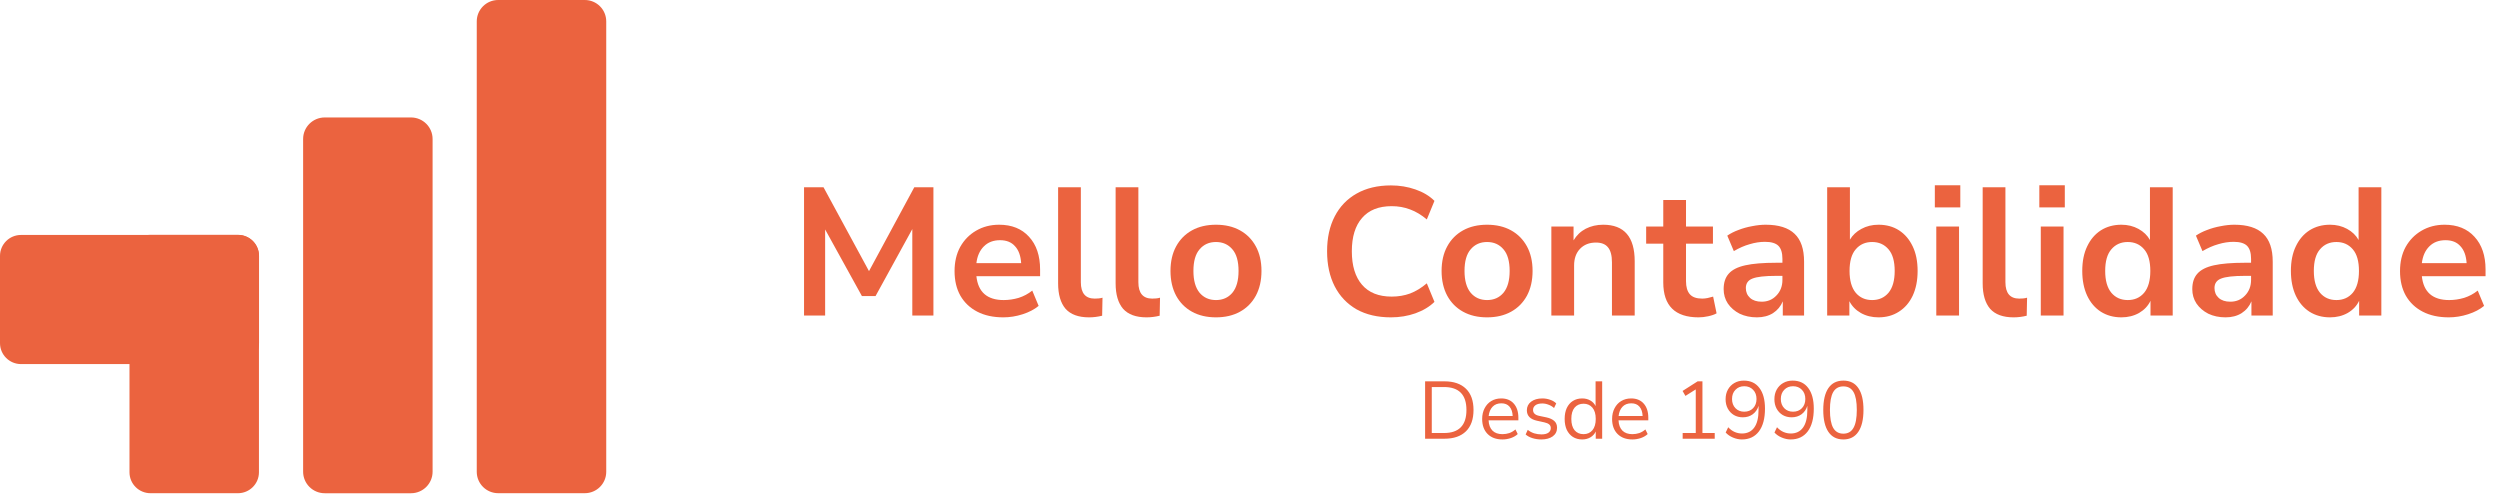
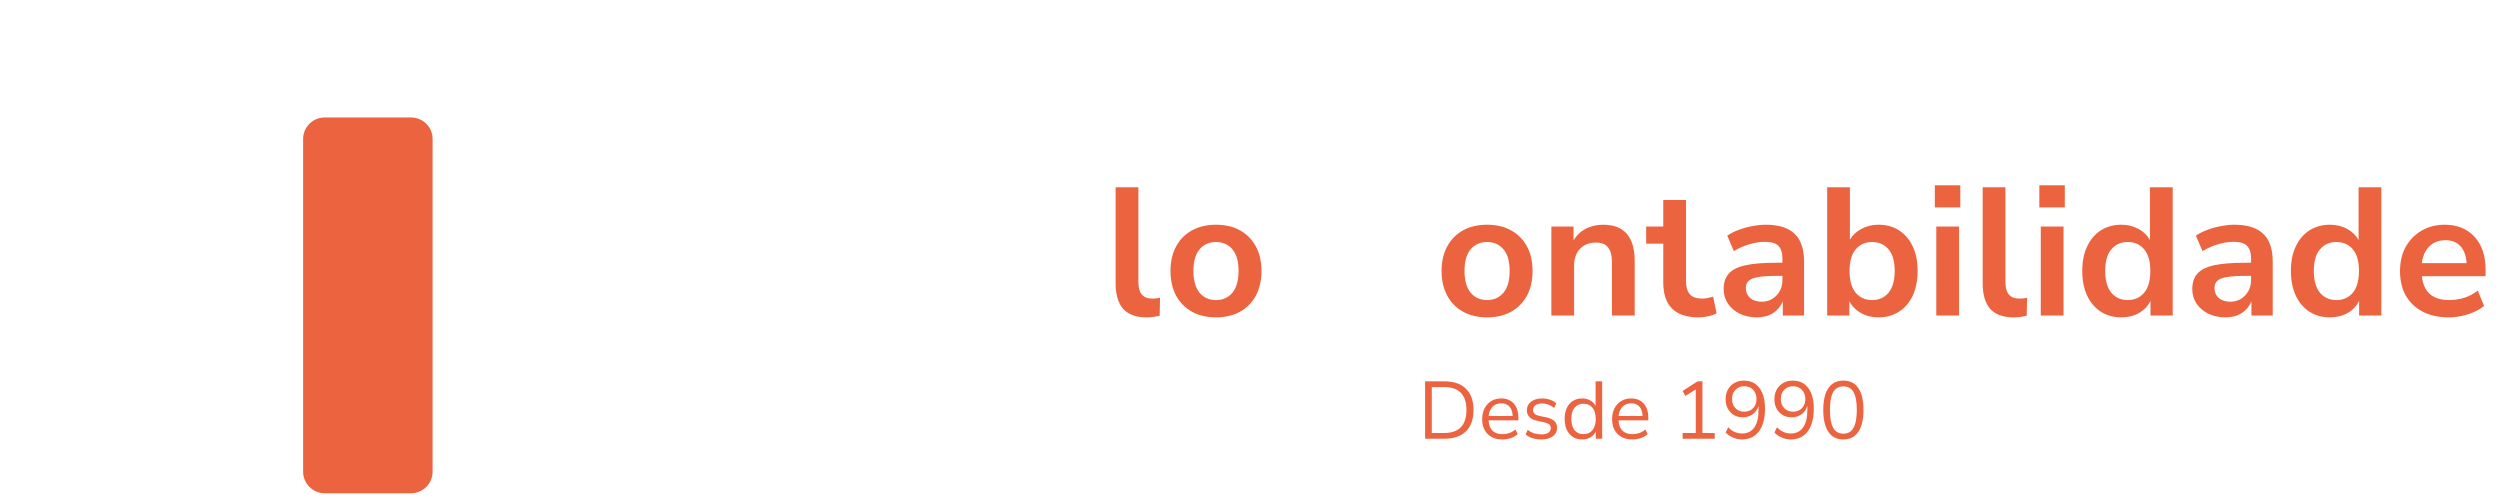
<svg xmlns="http://www.w3.org/2000/svg" width="290" height="58" viewBox="0 0 290 58" fill="none">
-   <path d="M67.836 0H57.79C56.417 0 55.304 1.11 55.304 2.48V54.73C55.304 56.1 56.417 57.21 57.79 57.21H67.836C69.21 57.21 70.323 56.1 70.323 54.73V2.48C70.323 1.11 69.21 0 67.836 0Z" fill="#EB633F" />
  <path d="M47.675 13.625H37.669C36.284 13.625 35.162 14.744 35.162 16.125V54.715C35.162 56.096 36.284 57.215 37.669 57.215H47.675C49.059 57.215 50.181 56.096 50.181 54.715V16.125C50.181 14.744 49.059 13.625 47.675 13.625Z" fill="#EB633F" />
-   <path d="M27.602 27.242H17.456C16.11 27.242 15.02 28.33 15.02 29.672V54.782C15.02 56.124 16.11 57.212 17.456 57.212H27.602C28.948 57.212 30.038 56.124 30.038 54.782V29.672C30.038 28.33 28.948 27.242 27.602 27.242Z" fill="#EB633F" />
-   <path d="M0 29.684L0 39.804C0 41.146 1.091 42.234 2.436 42.234H27.612C28.957 42.234 30.048 41.146 30.048 39.804V29.684C30.048 28.342 28.957 27.254 27.612 27.254H2.436C1.091 27.254 0 28.342 0 29.684Z" fill="#EB633F" />
-   <path d="M93.268 36.602V21.719H95.526L100.804 31.451L106.06 21.719H108.277V36.602H105.828V26.574L101.564 34.343H99.981L95.716 26.616V36.602H93.268ZM116.387 36.813C115.219 36.813 114.212 36.594 113.368 36.158C112.524 35.722 111.869 35.103 111.405 34.301C110.954 33.498 110.729 32.548 110.729 31.451C110.729 30.381 110.947 29.445 111.384 28.643C111.834 27.841 112.446 27.215 113.22 26.764C114.008 26.3 114.902 26.068 115.901 26.068C117.365 26.068 118.519 26.532 119.363 27.461C120.222 28.39 120.651 29.656 120.651 31.261V32.042H113.262C113.459 33.885 114.515 34.807 116.429 34.807C117.006 34.807 117.583 34.723 118.16 34.554C118.737 34.371 119.265 34.09 119.743 33.709L120.482 35.483C119.989 35.891 119.37 36.215 118.624 36.454C117.878 36.693 117.133 36.813 116.387 36.813ZM116.007 27.862C115.233 27.862 114.606 28.101 114.128 28.58C113.649 29.058 113.361 29.706 113.262 30.522H118.455C118.399 29.663 118.16 29.009 117.738 28.559C117.33 28.094 116.753 27.862 116.007 27.862ZM126.329 36.813C125.105 36.813 124.197 36.482 123.606 35.821C123.029 35.145 122.741 34.16 122.741 32.865V21.719H125.379V32.738C125.379 34.005 125.914 34.638 126.984 34.638C127.138 34.638 127.293 34.631 127.448 34.617C127.603 34.603 127.751 34.575 127.891 34.533L127.849 36.623C127.343 36.749 126.836 36.813 126.329 36.813Z" fill="#EB633F" />
  <path d="M133.001 36.813C131.776 36.813 130.869 36.482 130.278 35.821C129.701 35.145 129.412 34.16 129.412 32.865V21.719H132.051V32.738C132.051 34.005 132.586 34.638 133.655 34.638C133.81 34.638 133.965 34.631 134.12 34.617C134.274 34.603 134.422 34.575 134.563 34.533L134.521 36.623C134.014 36.749 133.507 36.813 133.001 36.813Z" fill="#EB633F" />
  <path d="M141.054 36.813C139.985 36.813 139.056 36.594 138.268 36.158C137.48 35.722 136.867 35.103 136.431 34.301C135.995 33.484 135.777 32.527 135.777 31.43C135.777 30.332 135.995 29.382 136.431 28.58C136.867 27.778 137.48 27.158 138.268 26.722C139.056 26.286 139.985 26.068 141.054 26.068C142.124 26.068 143.053 26.286 143.841 26.722C144.629 27.158 145.241 27.778 145.677 28.58C146.114 29.382 146.332 30.332 146.332 31.43C146.332 32.527 146.114 33.484 145.677 34.301C145.241 35.103 144.629 35.722 143.841 36.158C143.053 36.594 142.124 36.813 141.054 36.813ZM141.054 34.807C141.842 34.807 142.476 34.526 142.954 33.963C143.433 33.386 143.672 32.541 143.672 31.43C143.672 30.304 143.433 29.466 142.954 28.918C142.476 28.355 141.842 28.073 141.054 28.073C140.266 28.073 139.633 28.355 139.154 28.918C138.676 29.466 138.437 30.304 138.437 31.43C138.437 32.541 138.676 33.386 139.154 33.963C139.633 34.526 140.266 34.807 141.054 34.807Z" fill="#EB633F" />
-   <path d="M161.352 36.813C159.804 36.813 158.474 36.503 157.362 35.884C156.264 35.251 155.42 34.364 154.829 33.224C154.238 32.07 153.942 30.712 153.942 29.15C153.942 27.588 154.238 26.237 154.829 25.097C155.42 23.957 156.264 23.077 157.362 22.458C158.474 21.825 159.804 21.508 161.352 21.508C162.351 21.508 163.294 21.663 164.18 21.972C165.081 22.282 165.82 22.725 166.397 23.302L165.51 25.456C164.877 24.921 164.23 24.534 163.568 24.294C162.907 24.041 162.196 23.915 161.436 23.915C159.93 23.915 158.783 24.372 157.995 25.287C157.207 26.187 156.813 27.475 156.813 29.15C156.813 30.825 157.207 32.119 157.995 33.034C158.783 33.949 159.93 34.406 161.436 34.406C162.196 34.406 162.907 34.286 163.568 34.047C164.23 33.794 164.877 33.4 165.51 32.865L166.397 35.018C165.82 35.581 165.081 36.025 164.18 36.348C163.294 36.658 162.351 36.813 161.352 36.813Z" fill="#EB633F" />
-   <path d="M172.501 36.813C171.432 36.813 170.503 36.594 169.715 36.158C168.927 35.722 168.315 35.103 167.878 34.301C167.442 33.484 167.224 32.527 167.224 31.43C167.224 30.332 167.442 29.382 167.878 28.58C168.315 27.778 168.927 27.158 169.715 26.722C170.503 26.286 171.432 26.068 172.501 26.068C173.571 26.068 174.5 26.286 175.288 26.722C176.076 27.158 176.688 27.778 177.125 28.58C177.561 29.382 177.779 30.332 177.779 31.43C177.779 32.527 177.561 33.484 177.125 34.301C176.688 35.103 176.076 35.722 175.288 36.158C174.5 36.594 173.571 36.813 172.501 36.813ZM172.501 34.807C173.29 34.807 173.923 34.526 174.401 33.963C174.88 33.386 175.119 32.541 175.119 31.43C175.119 30.304 174.88 29.466 174.401 28.918C173.923 28.355 173.29 28.073 172.501 28.073C171.713 28.073 171.08 28.355 170.602 28.918C170.123 29.466 169.884 30.304 169.884 31.43C169.884 32.541 170.123 33.386 170.602 33.963C171.08 34.526 171.713 34.807 172.501 34.807ZM179.957 36.602V26.279H182.532V27.883C182.884 27.292 183.356 26.842 183.947 26.532C184.552 26.223 185.227 26.068 185.973 26.068C188.408 26.068 189.625 27.482 189.625 30.311V36.602H186.987V30.437C186.987 29.635 186.832 29.051 186.522 28.685C186.227 28.319 185.762 28.137 185.129 28.137C184.355 28.137 183.736 28.383 183.271 28.875C182.821 29.354 182.596 29.994 182.596 30.796V36.602H179.957ZM197.034 36.813C194.304 36.813 192.939 35.462 192.939 32.76V28.263H190.954V26.279H192.939V23.197H195.577V26.279H198.702V28.263H195.577V32.612C195.577 33.287 195.725 33.794 196.021 34.132C196.316 34.469 196.795 34.638 197.456 34.638C197.653 34.638 197.857 34.617 198.068 34.575C198.28 34.519 198.498 34.462 198.723 34.406L199.124 36.348C198.871 36.489 198.547 36.602 198.153 36.686C197.773 36.77 197.4 36.813 197.034 36.813ZM203.806 36.813C203.06 36.813 202.392 36.672 201.8 36.391C201.223 36.095 200.766 35.701 200.428 35.208C200.105 34.716 199.943 34.16 199.943 33.541C199.943 32.781 200.14 32.182 200.534 31.746C200.928 31.296 201.568 30.972 202.455 30.775C203.341 30.578 204.531 30.48 206.022 30.48H206.761V30.036C206.761 29.333 206.606 28.826 206.297 28.516C205.987 28.207 205.467 28.052 204.735 28.052C204.158 28.052 203.567 28.143 202.962 28.326C202.356 28.495 201.744 28.763 201.125 29.129L200.365 27.334C200.731 27.081 201.16 26.863 201.653 26.68C202.159 26.483 202.687 26.335 203.236 26.237C203.799 26.124 204.327 26.068 204.819 26.068C206.325 26.068 207.444 26.419 208.176 27.123C208.907 27.813 209.273 28.889 209.273 30.353V36.602H206.804V34.955C206.564 35.532 206.184 35.989 205.664 36.327C205.143 36.651 204.524 36.813 203.806 36.813ZM204.355 34.997C205.044 34.997 205.614 34.758 206.065 34.279C206.529 33.801 206.761 33.196 206.761 32.464V32H206.044C204.721 32 203.799 32.105 203.278 32.316C202.772 32.513 202.518 32.879 202.518 33.414C202.518 33.878 202.68 34.258 203.004 34.554C203.327 34.849 203.778 34.997 204.355 34.997ZM217.905 36.813C217.145 36.813 216.462 36.644 215.857 36.306C215.266 35.968 214.823 35.511 214.527 34.934V36.602H211.952V21.719H214.59V27.799C214.9 27.278 215.343 26.863 215.92 26.553C216.511 26.23 217.173 26.068 217.905 26.068C218.82 26.068 219.615 26.286 220.29 26.722C220.966 27.158 221.493 27.778 221.873 28.58C222.253 29.368 222.443 30.318 222.443 31.43C222.443 32.527 222.253 33.484 221.873 34.301C221.493 35.103 220.959 35.722 220.269 36.158C219.594 36.594 218.805 36.813 217.905 36.813ZM217.166 34.807C217.954 34.807 218.587 34.526 219.066 33.963C219.544 33.386 219.784 32.541 219.784 31.43C219.784 30.304 219.544 29.466 219.066 28.918C218.587 28.355 217.954 28.073 217.166 28.073C216.378 28.073 215.744 28.355 215.266 28.918C214.787 29.466 214.548 30.304 214.548 31.43C214.548 32.541 214.787 33.386 215.266 33.963C215.744 34.526 216.378 34.807 217.166 34.807ZM224.441 24.062V21.487H227.396V24.062H224.441ZM224.609 36.602V26.279H227.248V36.602H224.609ZM233.579 36.813C232.354 36.813 231.447 36.482 230.856 35.821C230.279 35.145 229.99 34.16 229.99 32.865V21.719H232.629V32.738C232.629 34.005 233.164 34.638 234.233 34.638C234.388 34.638 234.543 34.631 234.698 34.617C234.852 34.603 235 34.575 235.141 34.533L235.099 36.623C234.592 36.749 234.085 36.813 233.579 36.813ZM236.562 24.062V21.487H239.518V24.062H236.562ZM236.731 36.602V26.279H239.37V36.602H236.731ZM246.08 36.813C245.18 36.813 244.385 36.594 243.695 36.158C243.02 35.722 242.492 35.103 242.112 34.301C241.732 33.484 241.542 32.527 241.542 31.43C241.542 30.318 241.732 29.368 242.112 28.58C242.492 27.778 243.02 27.158 243.695 26.722C244.385 26.286 245.18 26.068 246.08 26.068C246.812 26.068 247.474 26.23 248.065 26.553C248.656 26.877 249.099 27.306 249.395 27.841V21.719H252.034V36.602H249.458V34.892C249.177 35.483 248.733 35.954 248.128 36.306C247.523 36.644 246.84 36.813 246.08 36.813ZM246.819 34.807C247.607 34.807 248.241 34.526 248.719 33.963C249.198 33.386 249.437 32.541 249.437 31.43C249.437 30.304 249.198 29.466 248.719 28.918C248.241 28.355 247.607 28.073 246.819 28.073C246.031 28.073 245.398 28.355 244.919 28.918C244.441 29.466 244.202 30.304 244.202 31.43C244.202 32.541 244.441 33.386 244.919 33.963C245.398 34.526 246.031 34.807 246.819 34.807ZM258.168 36.813C257.422 36.813 256.754 36.672 256.163 36.391C255.586 36.095 255.128 35.701 254.791 35.208C254.467 34.716 254.305 34.16 254.305 33.541C254.305 32.781 254.502 32.182 254.896 31.746C255.29 31.296 255.931 30.972 256.817 30.775C257.704 30.578 258.893 30.48 260.385 30.48H261.124V30.036C261.124 29.333 260.969 28.826 260.659 28.516C260.35 28.207 259.829 28.052 259.097 28.052C258.52 28.052 257.929 28.143 257.324 28.326C256.719 28.495 256.107 28.763 255.487 29.129L254.727 27.334C255.093 27.081 255.522 26.863 256.015 26.68C256.522 26.483 257.049 26.335 257.598 26.237C258.161 26.124 258.689 26.068 259.182 26.068C260.687 26.068 261.806 26.419 262.538 27.123C263.27 27.813 263.636 28.889 263.636 30.353V36.602H261.166V34.955C260.927 35.532 260.547 35.989 260.026 36.327C259.505 36.651 258.886 36.813 258.168 36.813ZM258.717 34.997C259.407 34.997 259.977 34.758 260.427 34.279C260.891 33.801 261.124 33.196 261.124 32.464V32H260.406C259.083 32 258.161 32.105 257.641 32.316C257.134 32.513 256.881 32.879 256.881 33.414C256.881 33.878 257.042 34.258 257.366 34.554C257.69 34.849 258.14 34.997 258.717 34.997ZM270.283 36.813C269.382 36.813 268.587 36.594 267.897 36.158C267.222 35.722 266.694 35.103 266.314 34.301C265.934 33.484 265.744 32.527 265.744 31.43C265.744 30.318 265.934 29.368 266.314 28.58C266.694 27.778 267.222 27.158 267.897 26.722C268.587 26.286 269.382 26.068 270.283 26.068C271.015 26.068 271.676 26.23 272.267 26.553C272.858 26.877 273.302 27.306 273.597 27.841V21.719H276.236V36.602H273.66V34.892C273.379 35.483 272.936 35.954 272.33 36.306C271.725 36.644 271.043 36.813 270.283 36.813ZM271.022 34.807C271.81 34.807 272.443 34.526 272.922 33.963C273.4 33.386 273.639 32.541 273.639 31.43C273.639 30.304 273.4 29.466 272.922 28.918C272.443 28.355 271.81 28.073 271.022 28.073C270.234 28.073 269.6 28.355 269.122 28.918C268.643 29.466 268.404 30.304 268.404 31.43C268.404 32.541 268.643 33.386 269.122 33.963C269.6 34.526 270.234 34.807 271.022 34.807ZM284.059 36.813C282.891 36.813 281.885 36.594 281.041 36.158C280.196 35.722 279.542 35.103 279.077 34.301C278.627 33.498 278.402 32.548 278.402 31.451C278.402 30.381 278.62 29.445 279.056 28.643C279.507 27.841 280.119 27.215 280.893 26.764C281.681 26.3 282.575 26.068 283.574 26.068C285.037 26.068 286.191 26.532 287.036 27.461C287.894 28.39 288.324 29.656 288.324 31.261V32.042H280.935C281.132 33.885 282.188 34.807 284.102 34.807C284.679 34.807 285.256 34.723 285.833 34.554C286.41 34.371 286.937 34.09 287.416 33.709L288.155 35.483C287.662 35.891 287.043 36.215 286.297 36.454C285.551 36.693 284.805 36.813 284.059 36.813ZM283.679 27.862C282.905 27.862 282.279 28.101 281.801 28.58C281.322 29.058 281.034 29.706 280.935 30.522H286.128C286.072 29.663 285.833 29.009 285.41 28.559C285.002 28.094 284.425 27.862 283.679 27.862Z" fill="#EB633F" />
+   <path d="M172.501 36.813C171.432 36.813 170.503 36.594 169.715 36.158C168.927 35.722 168.315 35.103 167.878 34.301C167.442 33.484 167.224 32.527 167.224 31.43C167.224 30.332 167.442 29.382 167.878 28.58C168.315 27.778 168.927 27.158 169.715 26.722C170.503 26.286 171.432 26.068 172.501 26.068C173.571 26.068 174.5 26.286 175.288 26.722C176.076 27.158 176.688 27.778 177.125 28.58C177.561 29.382 177.779 30.332 177.779 31.43C177.779 32.527 177.561 33.484 177.125 34.301C176.688 35.103 176.076 35.722 175.288 36.158C174.5 36.594 173.571 36.813 172.501 36.813ZM172.501 34.807C173.29 34.807 173.923 34.526 174.401 33.963C174.88 33.386 175.119 32.541 175.119 31.43C175.119 30.304 174.88 29.466 174.401 28.918C173.923 28.355 173.29 28.073 172.501 28.073C171.713 28.073 171.08 28.355 170.602 28.918C170.123 29.466 169.884 30.304 169.884 31.43C169.884 32.541 170.123 33.386 170.602 33.963C171.08 34.526 171.713 34.807 172.501 34.807ZM179.957 36.602V26.279H182.532V27.883C182.884 27.292 183.356 26.842 183.947 26.532C184.552 26.223 185.227 26.068 185.973 26.068C188.408 26.068 189.625 27.482 189.625 30.311V36.602H186.987V30.437C186.987 29.635 186.832 29.051 186.522 28.685C186.227 28.319 185.762 28.137 185.129 28.137C184.355 28.137 183.736 28.383 183.271 28.875C182.821 29.354 182.596 29.994 182.596 30.796V36.602H179.957ZM197.034 36.813C194.304 36.813 192.939 35.462 192.939 32.76V28.263H190.954V26.279H192.939V23.197H195.577V26.279V28.263H195.577V32.612C195.577 33.287 195.725 33.794 196.021 34.132C196.316 34.469 196.795 34.638 197.456 34.638C197.653 34.638 197.857 34.617 198.068 34.575C198.28 34.519 198.498 34.462 198.723 34.406L199.124 36.348C198.871 36.489 198.547 36.602 198.153 36.686C197.773 36.77 197.4 36.813 197.034 36.813ZM203.806 36.813C203.06 36.813 202.392 36.672 201.8 36.391C201.223 36.095 200.766 35.701 200.428 35.208C200.105 34.716 199.943 34.16 199.943 33.541C199.943 32.781 200.14 32.182 200.534 31.746C200.928 31.296 201.568 30.972 202.455 30.775C203.341 30.578 204.531 30.48 206.022 30.48H206.761V30.036C206.761 29.333 206.606 28.826 206.297 28.516C205.987 28.207 205.467 28.052 204.735 28.052C204.158 28.052 203.567 28.143 202.962 28.326C202.356 28.495 201.744 28.763 201.125 29.129L200.365 27.334C200.731 27.081 201.16 26.863 201.653 26.68C202.159 26.483 202.687 26.335 203.236 26.237C203.799 26.124 204.327 26.068 204.819 26.068C206.325 26.068 207.444 26.419 208.176 27.123C208.907 27.813 209.273 28.889 209.273 30.353V36.602H206.804V34.955C206.564 35.532 206.184 35.989 205.664 36.327C205.143 36.651 204.524 36.813 203.806 36.813ZM204.355 34.997C205.044 34.997 205.614 34.758 206.065 34.279C206.529 33.801 206.761 33.196 206.761 32.464V32H206.044C204.721 32 203.799 32.105 203.278 32.316C202.772 32.513 202.518 32.879 202.518 33.414C202.518 33.878 202.68 34.258 203.004 34.554C203.327 34.849 203.778 34.997 204.355 34.997ZM217.905 36.813C217.145 36.813 216.462 36.644 215.857 36.306C215.266 35.968 214.823 35.511 214.527 34.934V36.602H211.952V21.719H214.59V27.799C214.9 27.278 215.343 26.863 215.92 26.553C216.511 26.23 217.173 26.068 217.905 26.068C218.82 26.068 219.615 26.286 220.29 26.722C220.966 27.158 221.493 27.778 221.873 28.58C222.253 29.368 222.443 30.318 222.443 31.43C222.443 32.527 222.253 33.484 221.873 34.301C221.493 35.103 220.959 35.722 220.269 36.158C219.594 36.594 218.805 36.813 217.905 36.813ZM217.166 34.807C217.954 34.807 218.587 34.526 219.066 33.963C219.544 33.386 219.784 32.541 219.784 31.43C219.784 30.304 219.544 29.466 219.066 28.918C218.587 28.355 217.954 28.073 217.166 28.073C216.378 28.073 215.744 28.355 215.266 28.918C214.787 29.466 214.548 30.304 214.548 31.43C214.548 32.541 214.787 33.386 215.266 33.963C215.744 34.526 216.378 34.807 217.166 34.807ZM224.441 24.062V21.487H227.396V24.062H224.441ZM224.609 36.602V26.279H227.248V36.602H224.609ZM233.579 36.813C232.354 36.813 231.447 36.482 230.856 35.821C230.279 35.145 229.99 34.16 229.99 32.865V21.719H232.629V32.738C232.629 34.005 233.164 34.638 234.233 34.638C234.388 34.638 234.543 34.631 234.698 34.617C234.852 34.603 235 34.575 235.141 34.533L235.099 36.623C234.592 36.749 234.085 36.813 233.579 36.813ZM236.562 24.062V21.487H239.518V24.062H236.562ZM236.731 36.602V26.279H239.37V36.602H236.731ZM246.08 36.813C245.18 36.813 244.385 36.594 243.695 36.158C243.02 35.722 242.492 35.103 242.112 34.301C241.732 33.484 241.542 32.527 241.542 31.43C241.542 30.318 241.732 29.368 242.112 28.58C242.492 27.778 243.02 27.158 243.695 26.722C244.385 26.286 245.18 26.068 246.08 26.068C246.812 26.068 247.474 26.23 248.065 26.553C248.656 26.877 249.099 27.306 249.395 27.841V21.719H252.034V36.602H249.458V34.892C249.177 35.483 248.733 35.954 248.128 36.306C247.523 36.644 246.84 36.813 246.08 36.813ZM246.819 34.807C247.607 34.807 248.241 34.526 248.719 33.963C249.198 33.386 249.437 32.541 249.437 31.43C249.437 30.304 249.198 29.466 248.719 28.918C248.241 28.355 247.607 28.073 246.819 28.073C246.031 28.073 245.398 28.355 244.919 28.918C244.441 29.466 244.202 30.304 244.202 31.43C244.202 32.541 244.441 33.386 244.919 33.963C245.398 34.526 246.031 34.807 246.819 34.807ZM258.168 36.813C257.422 36.813 256.754 36.672 256.163 36.391C255.586 36.095 255.128 35.701 254.791 35.208C254.467 34.716 254.305 34.16 254.305 33.541C254.305 32.781 254.502 32.182 254.896 31.746C255.29 31.296 255.931 30.972 256.817 30.775C257.704 30.578 258.893 30.48 260.385 30.48H261.124V30.036C261.124 29.333 260.969 28.826 260.659 28.516C260.35 28.207 259.829 28.052 259.097 28.052C258.52 28.052 257.929 28.143 257.324 28.326C256.719 28.495 256.107 28.763 255.487 29.129L254.727 27.334C255.093 27.081 255.522 26.863 256.015 26.68C256.522 26.483 257.049 26.335 257.598 26.237C258.161 26.124 258.689 26.068 259.182 26.068C260.687 26.068 261.806 26.419 262.538 27.123C263.27 27.813 263.636 28.889 263.636 30.353V36.602H261.166V34.955C260.927 35.532 260.547 35.989 260.026 36.327C259.505 36.651 258.886 36.813 258.168 36.813ZM258.717 34.997C259.407 34.997 259.977 34.758 260.427 34.279C260.891 33.801 261.124 33.196 261.124 32.464V32H260.406C259.083 32 258.161 32.105 257.641 32.316C257.134 32.513 256.881 32.879 256.881 33.414C256.881 33.878 257.042 34.258 257.366 34.554C257.69 34.849 258.14 34.997 258.717 34.997ZM270.283 36.813C269.382 36.813 268.587 36.594 267.897 36.158C267.222 35.722 266.694 35.103 266.314 34.301C265.934 33.484 265.744 32.527 265.744 31.43C265.744 30.318 265.934 29.368 266.314 28.58C266.694 27.778 267.222 27.158 267.897 26.722C268.587 26.286 269.382 26.068 270.283 26.068C271.015 26.068 271.676 26.23 272.267 26.553C272.858 26.877 273.302 27.306 273.597 27.841V21.719H276.236V36.602H273.66V34.892C273.379 35.483 272.936 35.954 272.33 36.306C271.725 36.644 271.043 36.813 270.283 36.813ZM271.022 34.807C271.81 34.807 272.443 34.526 272.922 33.963C273.4 33.386 273.639 32.541 273.639 31.43C273.639 30.304 273.4 29.466 272.922 28.918C272.443 28.355 271.81 28.073 271.022 28.073C270.234 28.073 269.6 28.355 269.122 28.918C268.643 29.466 268.404 30.304 268.404 31.43C268.404 32.541 268.643 33.386 269.122 33.963C269.6 34.526 270.234 34.807 271.022 34.807ZM284.059 36.813C282.891 36.813 281.885 36.594 281.041 36.158C280.196 35.722 279.542 35.103 279.077 34.301C278.627 33.498 278.402 32.548 278.402 31.451C278.402 30.381 278.62 29.445 279.056 28.643C279.507 27.841 280.119 27.215 280.893 26.764C281.681 26.3 282.575 26.068 283.574 26.068C285.037 26.068 286.191 26.532 287.036 27.461C287.894 28.39 288.324 29.656 288.324 31.261V32.042H280.935C281.132 33.885 282.188 34.807 284.102 34.807C284.679 34.807 285.256 34.723 285.833 34.554C286.41 34.371 286.937 34.09 287.416 33.709L288.155 35.483C287.662 35.891 287.043 36.215 286.297 36.454C285.551 36.693 284.805 36.813 284.059 36.813ZM283.679 27.862C282.905 27.862 282.279 28.101 281.801 28.58C281.322 29.058 281.034 29.706 280.935 30.522H286.128C286.072 29.663 285.833 29.009 285.41 28.559C285.002 28.094 284.425 27.862 283.679 27.862Z" fill="#EB633F" />
  <path d="M165.312 50.891V44.235H167.558C168.635 44.235 169.465 44.522 170.051 45.094C170.636 45.661 170.928 46.482 170.928 47.558C170.928 48.635 170.636 49.459 170.051 50.032C169.465 50.604 168.635 50.891 167.558 50.891H165.312ZM166.086 50.23H167.502C169.239 50.23 170.107 49.339 170.107 47.558C170.107 45.784 169.239 44.896 167.502 44.896H166.086V50.23ZM174.281 50.976C173.558 50.976 172.985 50.765 172.563 50.343C172.142 49.915 171.931 49.336 171.931 48.606C171.931 48.134 172.025 47.719 172.214 47.36C172.403 46.995 172.661 46.715 172.988 46.52C173.322 46.319 173.706 46.218 174.14 46.218C174.763 46.218 175.251 46.419 175.603 46.822C175.955 47.218 176.132 47.766 176.132 48.465V48.757H172.677C172.702 49.279 172.853 49.679 173.13 49.956C173.407 50.227 173.791 50.362 174.281 50.362C174.558 50.362 174.823 50.321 175.074 50.239C175.326 50.151 175.565 50.01 175.792 49.815L176.056 50.352C175.849 50.548 175.584 50.702 175.263 50.815C174.942 50.922 174.615 50.976 174.281 50.976ZM174.159 46.784C173.725 46.784 173.382 46.919 173.13 47.19C172.878 47.461 172.73 47.816 172.686 48.257H175.471C175.452 47.791 175.329 47.429 175.103 47.171C174.882 46.913 174.568 46.784 174.159 46.784ZM178.786 50.976C178.428 50.976 178.088 50.925 177.767 50.825C177.446 50.724 177.182 50.582 176.974 50.4L177.219 49.862C177.446 50.044 177.695 50.179 177.965 50.268C178.242 50.349 178.522 50.39 178.805 50.39C179.164 50.39 179.435 50.324 179.617 50.192C179.8 50.06 179.891 49.88 179.891 49.654C179.891 49.478 179.831 49.339 179.712 49.239C179.592 49.132 179.403 49.05 179.145 48.993L178.286 48.804C177.506 48.635 177.116 48.232 177.116 47.596C177.116 47.181 177.279 46.847 177.606 46.595C177.94 46.344 178.374 46.218 178.909 46.218C179.224 46.218 179.523 46.268 179.806 46.369C180.096 46.463 180.335 46.605 180.523 46.794L180.269 47.332C180.086 47.162 179.872 47.033 179.627 46.945C179.388 46.85 179.148 46.803 178.909 46.803C178.557 46.803 178.289 46.872 178.107 47.011C177.924 47.149 177.833 47.332 177.833 47.558C177.833 47.911 178.066 48.137 178.532 48.238L179.391 48.417C179.793 48.505 180.099 48.647 180.306 48.842C180.514 49.031 180.618 49.289 180.618 49.616C180.618 50.038 180.451 50.371 180.118 50.617C179.784 50.856 179.34 50.976 178.786 50.976ZM183.53 50.976C183.121 50.976 182.762 50.878 182.453 50.683C182.151 50.488 181.915 50.214 181.745 49.862C181.582 49.503 181.5 49.081 181.5 48.597C181.5 48.106 181.582 47.684 181.745 47.332C181.915 46.973 182.151 46.699 182.453 46.511C182.762 46.315 183.121 46.218 183.53 46.218C183.888 46.218 184.203 46.297 184.474 46.454C184.75 46.611 184.955 46.828 185.087 47.105V44.235H185.852V50.891H185.106V50.05C184.974 50.34 184.769 50.566 184.492 50.73C184.216 50.894 183.895 50.976 183.53 50.976ZM183.69 50.362C184.118 50.362 184.461 50.211 184.719 49.909C184.977 49.6 185.106 49.163 185.106 48.597C185.106 48.024 184.977 47.587 184.719 47.285C184.461 46.983 184.118 46.831 183.69 46.831C183.256 46.831 182.91 46.983 182.652 47.285C182.4 47.587 182.274 48.024 182.274 48.597C182.274 49.163 182.4 49.6 182.652 49.909C182.91 50.211 183.256 50.362 183.69 50.362ZM189.354 50.976C188.63 50.976 188.058 50.765 187.636 50.343C187.214 49.915 187.004 49.336 187.004 48.606C187.004 48.134 187.098 47.719 187.287 47.36C187.476 46.995 187.734 46.715 188.061 46.52C188.394 46.319 188.778 46.218 189.213 46.218C189.836 46.218 190.323 46.419 190.676 46.822C191.028 47.218 191.204 47.766 191.204 48.465V48.757H187.749C187.774 49.279 187.926 49.679 188.202 49.956C188.479 50.227 188.863 50.362 189.354 50.362C189.631 50.362 189.895 50.321 190.147 50.239C190.399 50.151 190.638 50.01 190.865 49.815L191.129 50.352C190.921 50.548 190.657 50.702 190.336 50.815C190.015 50.922 189.688 50.976 189.354 50.976ZM189.231 46.784C188.797 46.784 188.454 46.919 188.202 47.19C187.951 47.461 187.803 47.816 187.759 48.257H190.544C190.525 47.791 190.402 47.429 190.175 47.171C189.955 46.913 189.64 46.784 189.231 46.784ZM195.189 50.891V50.23H196.708V45.17L195.51 45.925L195.179 45.349L196.926 44.235H197.483V50.23H198.908V50.891H195.189ZM202.057 50.976C201.717 50.976 201.374 50.903 201.028 50.758C200.682 50.614 200.399 50.419 200.179 50.173L200.471 49.56C200.698 49.805 200.946 49.987 201.217 50.107C201.494 50.227 201.777 50.286 202.067 50.286C202.683 50.286 203.159 50.057 203.492 49.597C203.826 49.138 203.992 48.455 203.992 47.549V47.077C203.867 47.492 203.64 47.819 203.313 48.059C202.992 48.291 202.611 48.408 202.171 48.408C201.78 48.408 201.434 48.32 201.132 48.144C200.83 47.961 200.594 47.712 200.424 47.398C200.254 47.083 200.169 46.721 200.169 46.312C200.169 45.891 200.257 45.519 200.434 45.198C200.616 44.871 200.865 44.616 201.179 44.434C201.5 44.245 201.868 44.151 202.284 44.151C203.07 44.151 203.675 44.437 204.096 45.01C204.524 45.576 204.738 46.372 204.738 47.398C204.738 48.543 204.502 49.427 204.03 50.05C203.558 50.667 202.901 50.976 202.057 50.976ZM202.331 47.757C202.753 47.757 203.096 47.621 203.36 47.351C203.624 47.074 203.756 46.718 203.756 46.284C203.756 45.843 203.624 45.488 203.36 45.217C203.096 44.94 202.753 44.802 202.331 44.802C201.916 44.802 201.576 44.94 201.312 45.217C201.047 45.488 200.915 45.843 200.915 46.284C200.915 46.718 201.047 47.074 201.312 47.351C201.576 47.621 201.916 47.757 202.331 47.757ZM207.718 50.976C207.378 50.976 207.035 50.903 206.689 50.758C206.342 50.614 206.059 50.419 205.839 50.173L206.132 49.56C206.358 49.805 206.607 49.987 206.877 50.107C207.154 50.227 207.438 50.286 207.727 50.286C208.344 50.286 208.819 50.057 209.152 49.597C209.486 49.138 209.653 48.455 209.653 47.549V47.077C209.527 47.492 209.3 47.819 208.973 48.059C208.652 48.291 208.271 48.408 207.831 48.408C207.441 48.408 207.095 48.32 206.792 48.144C206.49 47.961 206.254 47.712 206.084 47.398C205.915 47.083 205.83 46.721 205.83 46.312C205.83 45.891 205.918 45.519 206.094 45.198C206.276 44.871 206.525 44.616 206.84 44.434C207.161 44.245 207.529 44.151 207.944 44.151C208.731 44.151 209.335 44.437 209.757 45.01C210.185 45.576 210.399 46.372 210.399 47.398C210.399 48.543 210.163 49.427 209.691 50.05C209.219 50.667 208.561 50.976 207.718 50.976ZM207.991 47.757C208.413 47.757 208.756 47.621 209.02 47.351C209.285 47.074 209.417 46.718 209.417 46.284C209.417 45.843 209.285 45.488 209.02 45.217C208.756 44.94 208.413 44.802 207.991 44.802C207.576 44.802 207.236 44.94 206.972 45.217C206.707 45.488 206.575 45.843 206.575 46.284C206.575 46.718 206.707 47.074 206.972 47.351C207.236 47.621 207.576 47.757 207.991 47.757ZM213.831 50.976C213.07 50.976 212.491 50.683 212.094 50.098C211.698 49.512 211.499 48.666 211.499 47.558C211.499 46.444 211.698 45.598 212.094 45.019C212.491 44.44 213.07 44.151 213.831 44.151C214.599 44.151 215.178 44.44 215.568 45.019C215.964 45.592 216.163 46.435 216.163 47.549C216.163 48.663 215.961 49.512 215.559 50.098C215.162 50.683 214.586 50.976 213.831 50.976ZM213.831 50.305C214.36 50.305 214.75 50.082 215.002 49.635C215.26 49.188 215.389 48.493 215.389 47.549C215.389 46.605 215.263 45.916 215.011 45.481C214.759 45.041 214.366 44.821 213.831 44.821C213.302 44.821 212.909 45.041 212.651 45.481C212.399 45.922 212.273 46.611 212.273 47.549C212.273 48.493 212.399 49.188 212.651 49.635C212.909 50.082 213.302 50.305 213.831 50.305Z" fill="#EB633F" />
</svg>